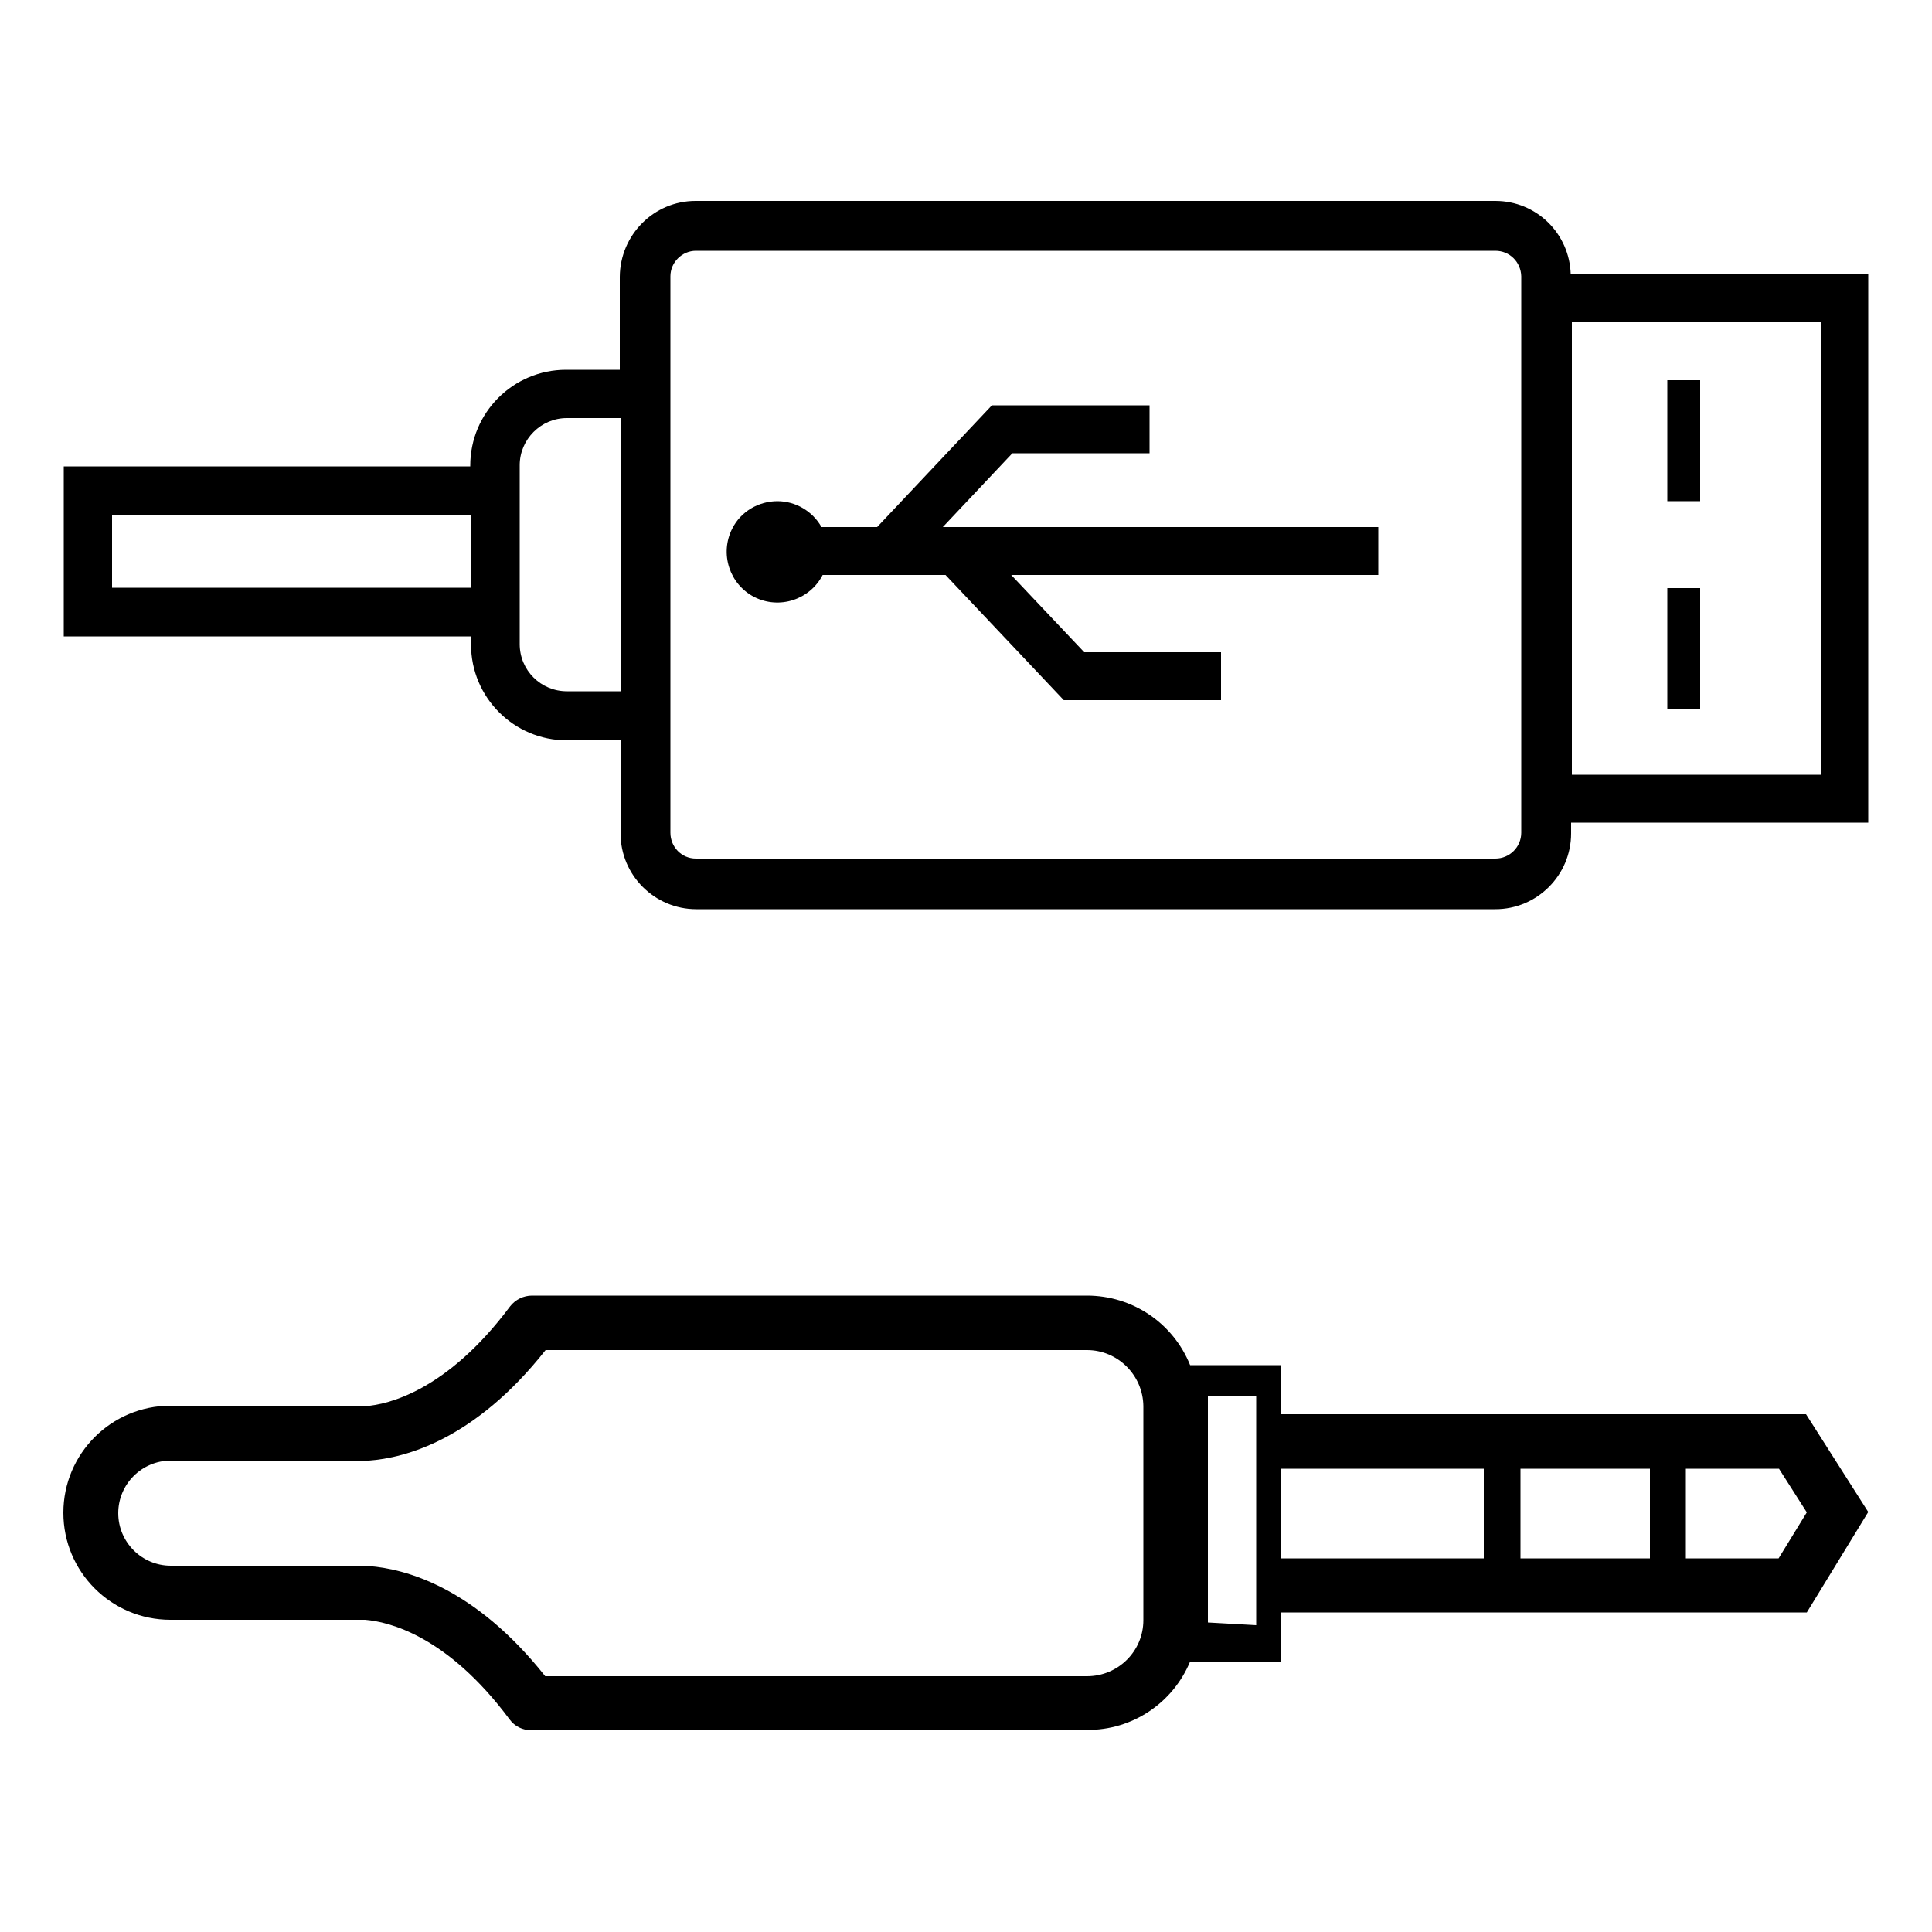
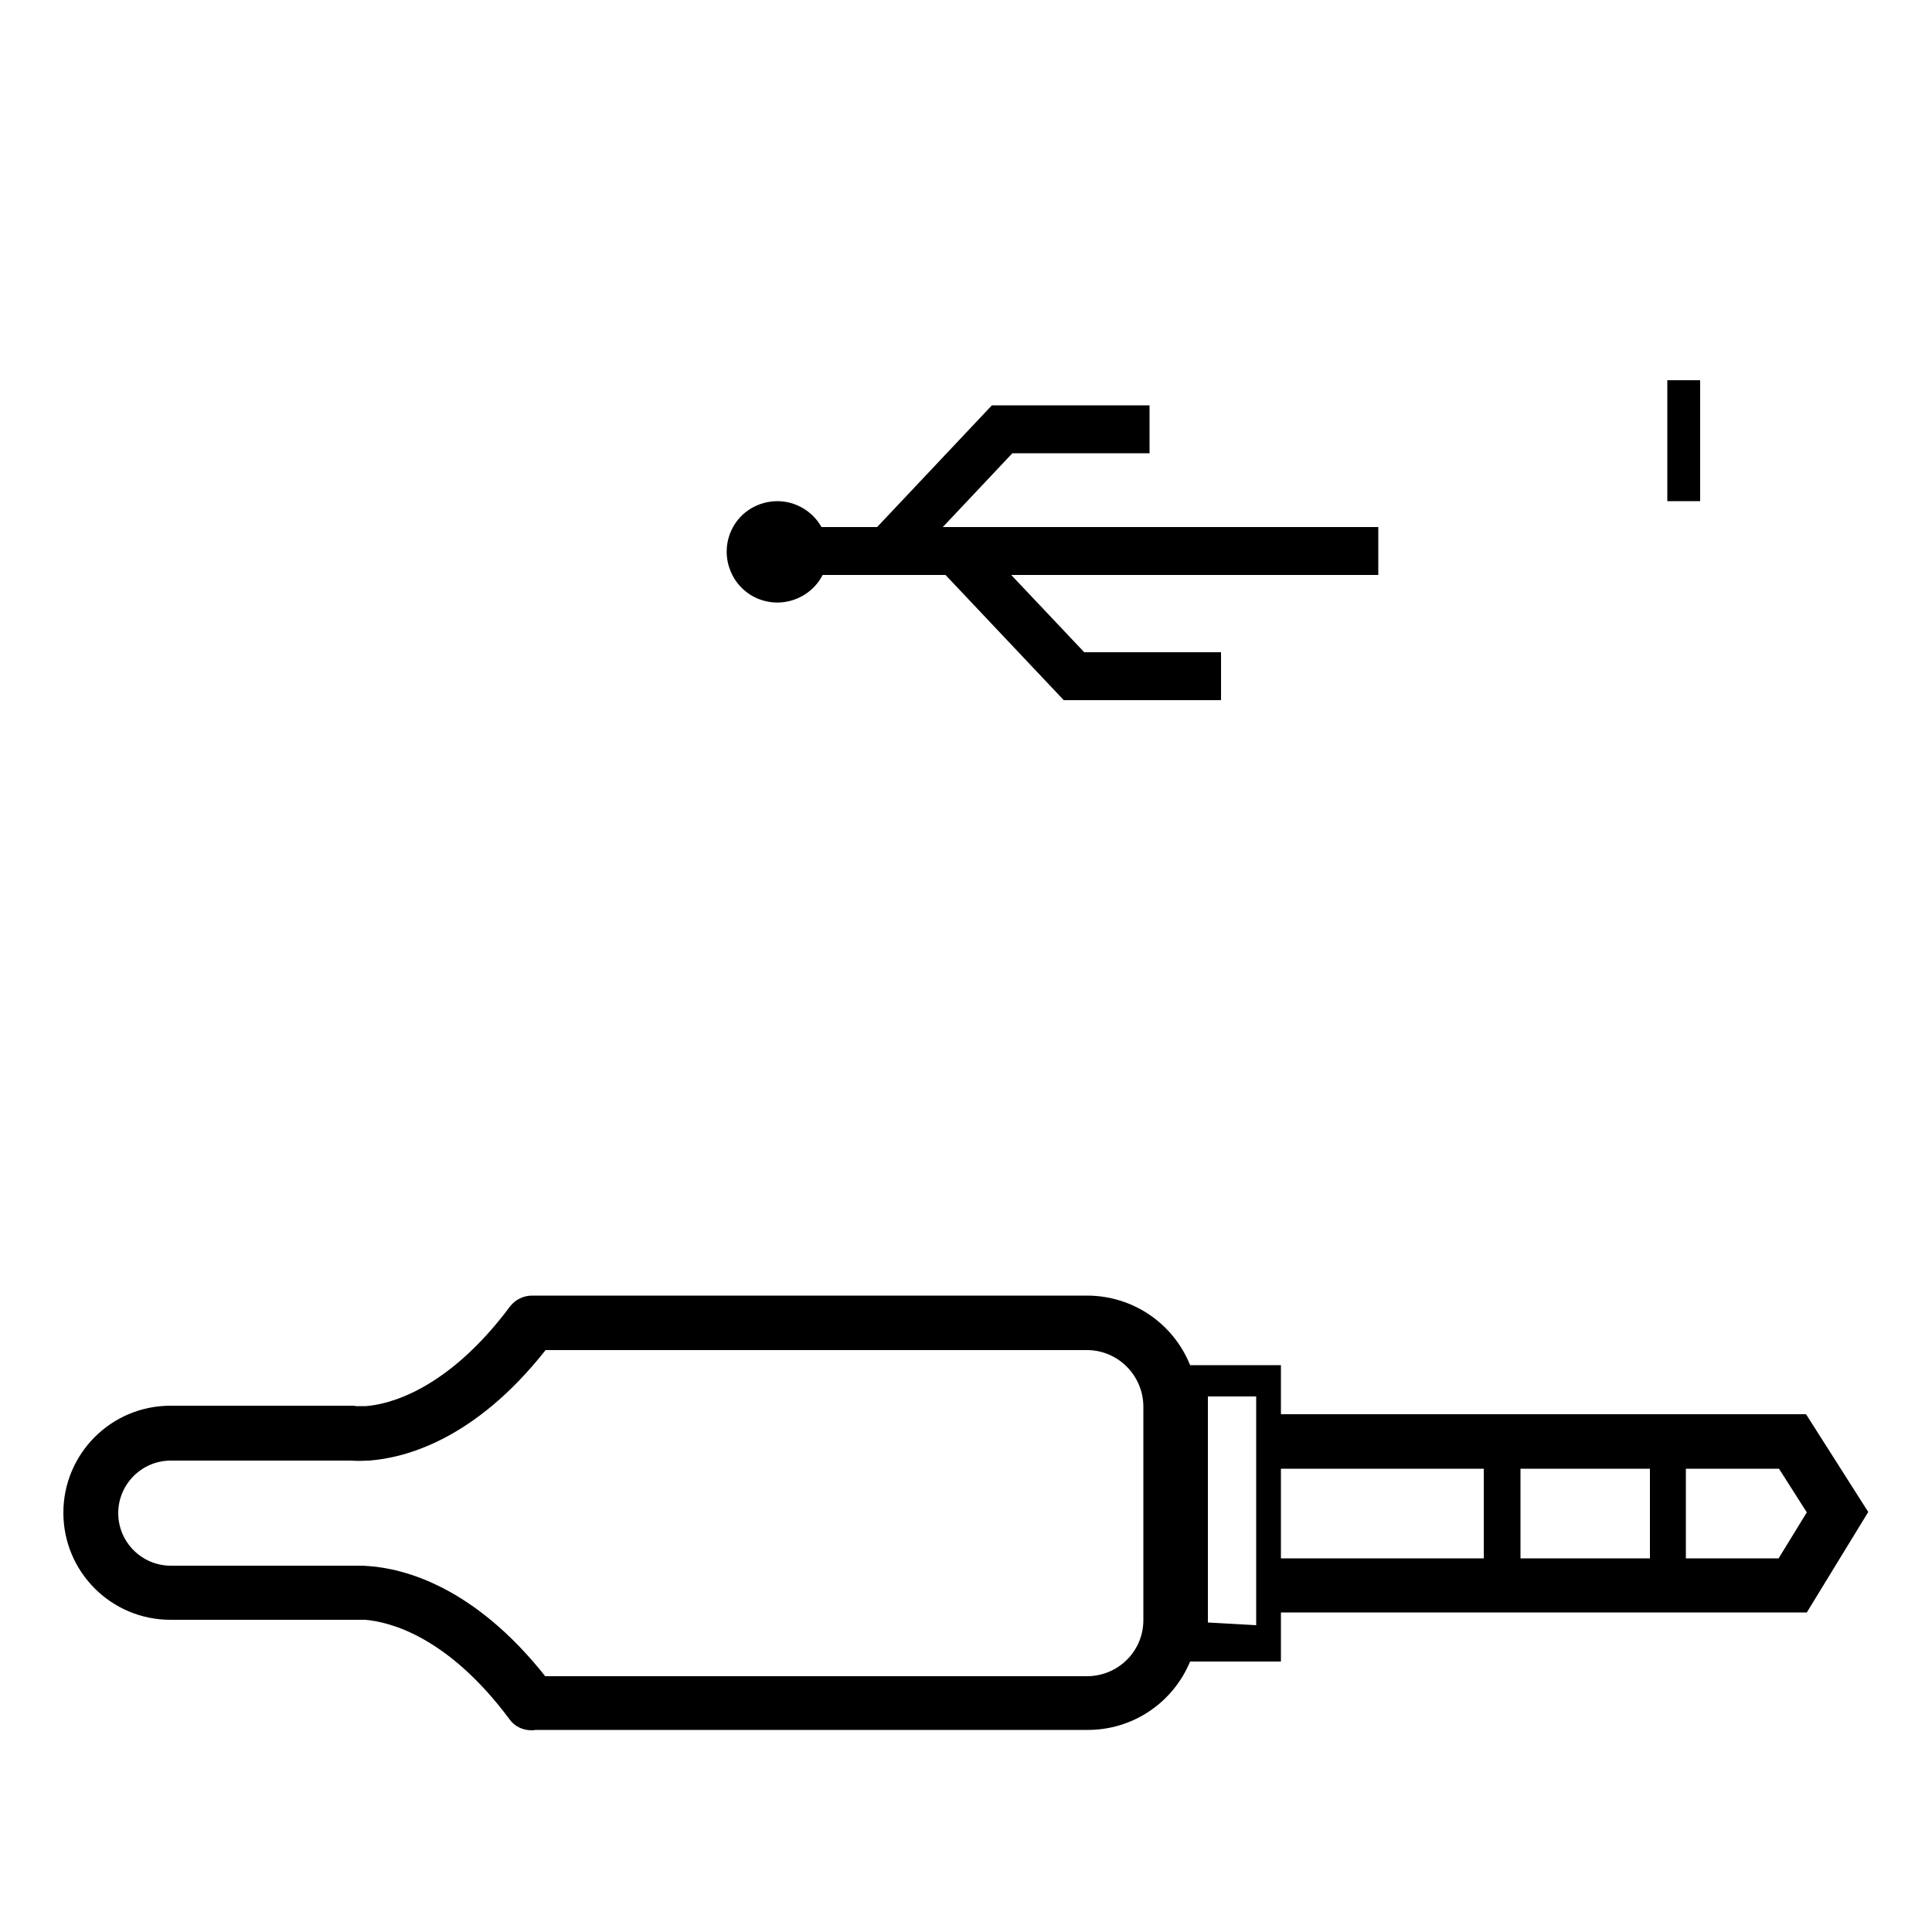
<svg xmlns="http://www.w3.org/2000/svg" xml:space="preserve" style="enable-background:new 0 0 500 500;" viewBox="0 0 500 500" y="0px" x="0px" id="Capa_1">
  <path d="M308,430h23.5v-12.7h136.1l15.9-26L467.4,366H331.5v-12.7H308c-4.4-10.9-14.9-18-26.7-18H137.7c-2.2,0-4.3,1-5.7,2.8 c-16.4,22-31.8,25.4-37.3,25.8h-0.5c-0.7,0-1.4,0-2.1,0c-0.3-0.1-0.7-0.1-1-0.1h-47c-15.3,0-27.7,12.4-27.7,27.7 c0,15.3,12.4,27.7,27.7,27.7h48.8c0.4,0,0.8,0,1.2,0h0.4c6,0.5,21.2,4,37.4,25.8c1.3,1.8,3.4,2.8,5.7,2.8c0.3,0,0.6,0,0.9-0.1h142.8 C293,447.8,303.5,440.8,308,430z M436.3,380.1h24.1l7.2,11.3l-7.3,11.9h-24V380.1z M393.5,380.1h33.5v23.2h-33.5L393.5,380.1z  M331.5,380.1H384v23.2h-52.5L331.5,380.1z M312.6,361.4h12.5v59.2l-12.5-0.7V361.4z M295.9,419.3c0,8-6.5,14.5-14.6,14.5H141.1 c-18.4-23.2-36.4-27.8-45.6-28.5h-0.2c-0.8-0.1-1.5-0.1-2.3-0.1H44.2c-7.5,0-13.6-6.1-13.6-13.6c0-7.5,6.1-13.6,13.6-13.6h46.6 c1.4,0.1,2.8,0.1,4.2,0h0.5c9.3-0.7,27.3-5.3,45.7-28.6h140.1c8,0,14.5,6.5,14.6,14.5V419.3z" />
  <rect height="31.3" width="8.5" y="98.4" x="431.5" />
-   <rect height="31.3" width="8.5" y="152.2" x="431.5" />
-   <path d="M406.5,71c-0.3-10.6-8.9-19-19.5-19h-207c-10.8,0-19.5,8.8-19.6,19.6v24.1h-13.9c-13.7,0-24.8,11.1-24.8,24.8v0.2H16.5v44 h105.4v2.1c0,13.7,11.1,24.8,24.8,24.8h13.9v24.1c0,10.8,8.8,19.6,19.6,19.6H387c10.8,0,19.6-8.8,19.6-19.6v-2.8h76.9V71H406.5z  M121.9,152.1H29v-18.8h92.9V152.1z M160.6,178.9h-13.9c-6.7,0-12.2-5.4-12.2-12.2v-46.3c0-6.7,5.5-12.2,12.2-12.2h13.9V178.9z  M393.7,215.5c0,3.7-3,6.7-6.7,6.7l0,0H180.1c-3.7,0-6.6-3-6.6-6.7v-144c0-3.6,3-6.6,6.6-6.6H387c3.7,0,6.6,2.9,6.7,6.6V215.5z  M471.2,200.5h-64.4V83.4h64.4V200.5z" />
  <path d="M261.7,148.8l18.9,20H316v12.4h-40.7l-30.6-32.4h-31.8c-3.3,6.4-11.2,9-17.7,5.7c-6.4-3.3-9-11.2-5.7-17.7 c2.2-4.4,6.8-7.1,11.7-7.1c4.7,0,9.1,2.6,11.4,6.7H227l29.7-31.5h40.8v12.4H262L244,136.4h112.7v12.4H261.7z" />
</svg>